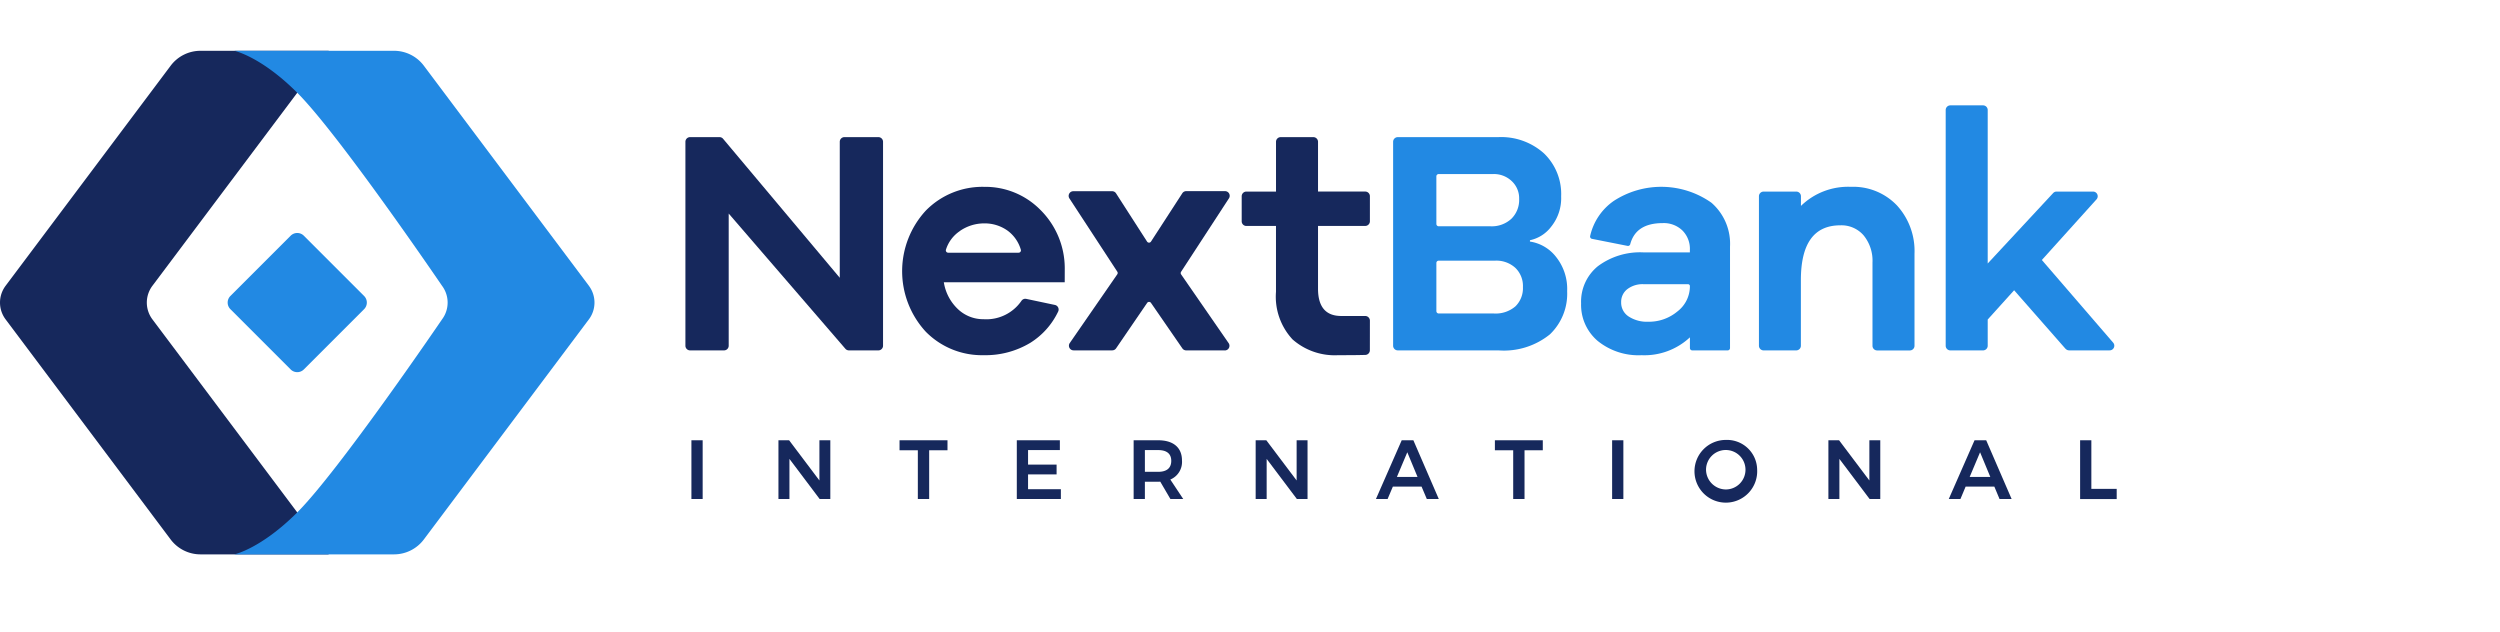
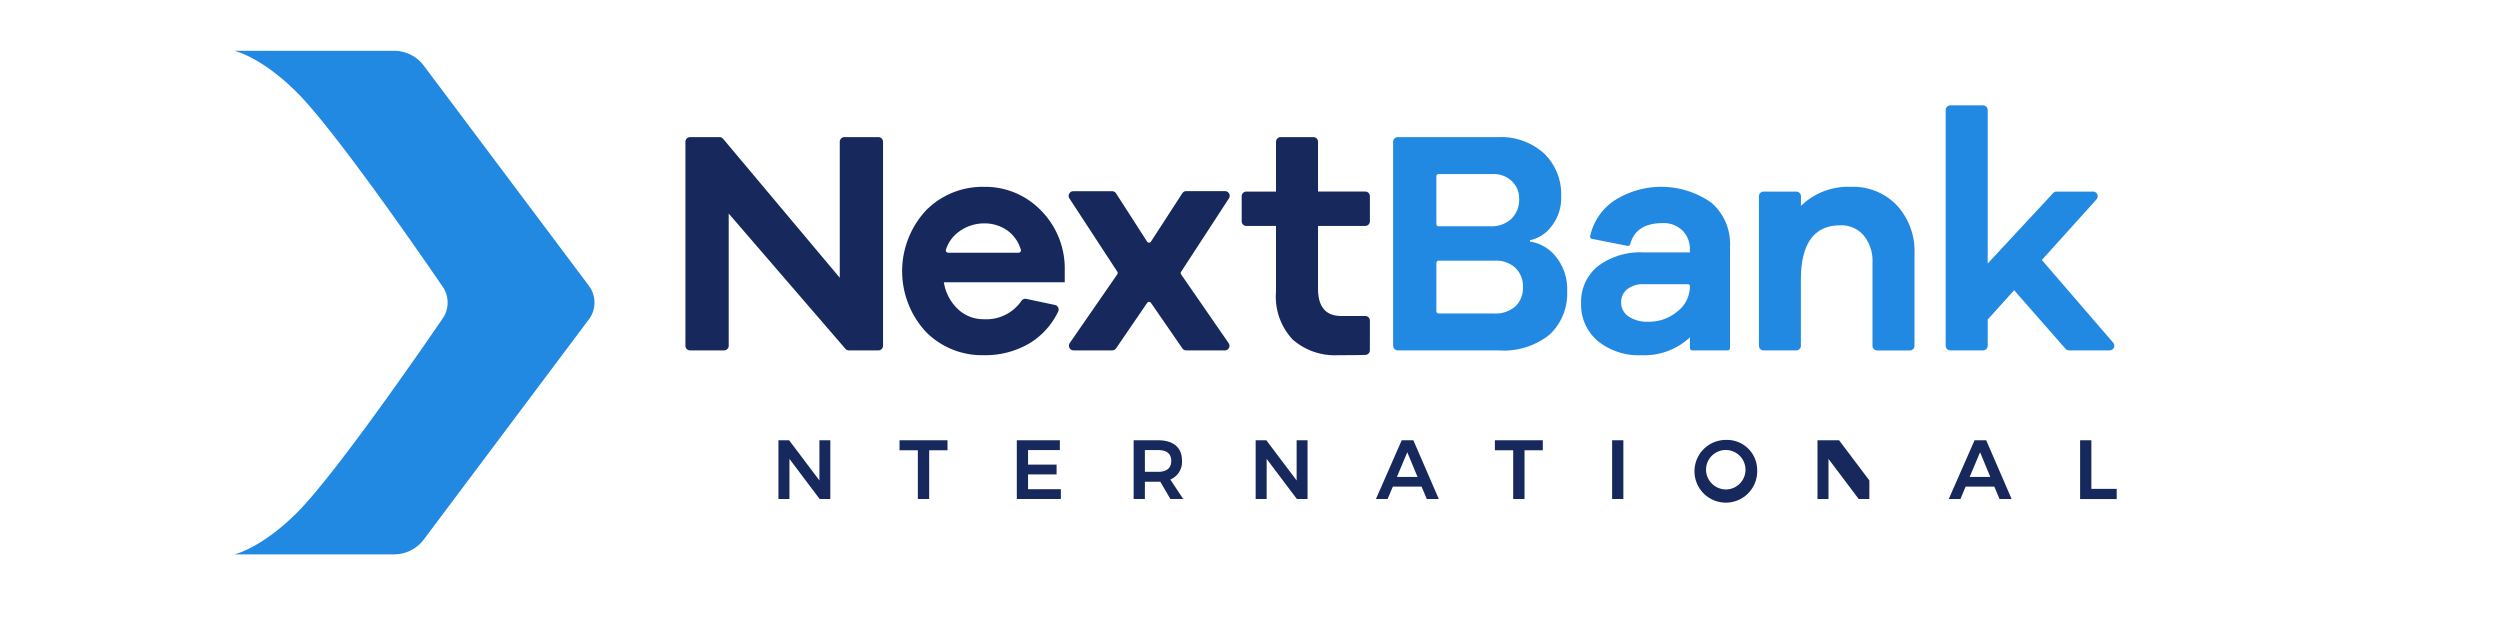
<svg xmlns="http://www.w3.org/2000/svg" width="237.828" height="60.14" viewBox="0 0 237.828 60.14">
  <defs>
    <clipPath id="clip-path">
      <path id="Path_29" data-name="Path 29" d="M273.02,33.215,293.905,61.65l-23.15,31.706H474.828V33.215H271.762" fill="#fff" />
    </clipPath>
  </defs>
  <g id="Group_38" data-name="Group 38" transform="translate(-237 -33.215)">
    <g id="Mask_Group_2" data-name="Mask Group 2" clip-path="url(#clip-path)">
      <g id="Group_5" data-name="Group 5" transform="translate(237 38.047)">
-         <rect id="Rectangle_3045" data-name="Rectangle 3045" width="1.07" height="5.589" transform="translate(65.775 37.051)" fill="#16285c" />
        <path id="Path_7" data-name="Path 7" d="M318.763,158.975l2.883,3.825v-3.825h1.038v5.589h-1.014l-2.875-3.817v3.817h-1.046v-5.589Z" transform="translate(-243.694 -121.924)" fill="#16285c" />
        <path id="Path_8" data-name="Path 8" d="M371.743,158.975v.95H370v4.639h-1.078v-4.639h-1.741v-.95Z" transform="translate(-281.607 -121.924)" fill="#16285c" />
        <path id="Path_9" data-name="Path 9" d="M419.139,158.975v.934h-3.026v1.381h2.715v.934h-2.715v1.405h3.122v.934h-4.192v-5.589Z" transform="translate(-318.313 -121.924)" fill="#16285c" />
        <path id="Path_10" data-name="Path 10" d="M466.228,164.564l-.966-1.653a1.62,1.62,0,0,1-.2.008H463.8v1.645h-1.07v-5.589h2.332c1.445,0,2.268.695,2.268,1.924a1.818,1.818,0,0,1-1.11,1.813l1.23,1.853Zm-2.427-2.587h1.262c.8,0,1.246-.343,1.246-1.046,0-.687-.447-1.022-1.246-1.022H463.8Z" transform="translate(-354.886 -121.924)" fill="#16285c" />
        <path id="Path_11" data-name="Path 11" d="M513.556,158.975l2.883,3.825v-3.825h1.038v5.589h-1.014l-2.875-3.817v3.817h-1.046v-5.589Z" transform="translate(-393.089 -121.924)" fill="#16285c" />
        <path id="Path_12" data-name="Path 12" d="M566,163.383h-2.731l-.5,1.182h-1.11l2.452-5.589h1.11l2.419,5.589H566.5Zm-.383-.918-.974-2.348-.99,2.348Z" transform="translate(-430.765 -121.924)" fill="#16285c" />
        <path id="Path_13" data-name="Path 13" d="M614.738,158.975v.95H613v4.639h-1.078v-4.639h-1.741v-.95Z" transform="translate(-467.97 -121.924)" fill="#16285c" />
        <rect id="Rectangle_3046" data-name="Rectangle 3046" width="1.07" height="5.589" transform="translate(153.363 37.051)" fill="#16285c" />
        <path id="Path_14" data-name="Path 14" d="M697.636,161.664a2.983,2.983,0,1,1-2.979-2.827,2.866,2.866,0,0,1,2.979,2.827m-4.863,0a1.9,1.9,0,0,0,1.9,1.885,1.877,1.877,0,1,0-1.9-1.885" transform="translate(-530.476 -121.818)" fill="#16285c" />
-         <path id="Path_15" data-name="Path 15" d="M747.336,158.975l2.882,3.825v-3.825h1.038v5.589h-1.014l-2.875-3.817v3.817h-1.046v-5.589Z" transform="translate(-572.383 -121.924)" fill="#16285c" />
+         <path id="Path_15" data-name="Path 15" d="M747.336,158.975l2.882,3.825v-3.825v5.589h-1.014l-2.875-3.817v3.817h-1.046v-5.589Z" transform="translate(-572.383 -121.924)" fill="#16285c" />
        <path id="Path_16" data-name="Path 16" d="M799.784,163.383h-2.731l-.495,1.182h-1.11l2.452-5.589h1.11l2.419,5.589h-1.15Zm-.383-.918-.974-2.348-.99,2.348Z" transform="translate(-610.06 -121.924)" fill="#16285c" />
        <path id="Path_17" data-name="Path 17" d="M850.132,158.975V163.6h2.411v.966h-3.481v-5.589Z" transform="translate(-651.179 -121.924)" fill="#16285c" />
        <path id="Path_18" data-name="Path 18" d="M298.121,55.544h-2.8a.444.444,0,0,1-.336-.154l-11.1-12.864V55.1a.444.444,0,0,1-.444.444h-3.23a.444.444,0,0,1-.444-.444V35.7a.444.444,0,0,1,.444-.444h2.8a.443.443,0,0,1,.34.158l11.1,13.222V35.7a.443.443,0,0,1,.443-.444h3.23a.444.444,0,0,1,.444.444V55.1a.444.444,0,0,1-.444.444" transform="translate(-214.563 -27.043)" fill="#16285c" />
        <path id="Path_19" data-name="Path 19" d="M383.693,64.607h-11.5a4.468,4.468,0,0,0,1.347,2.558,3.5,3.5,0,0,0,2.437.954,4.055,4.055,0,0,0,3.6-1.748.443.443,0,0,1,.459-.186l2.73.578a.445.445,0,0,1,.3.634,7.1,7.1,0,0,1-2.638,2.963,8.282,8.282,0,0,1-4.45,1.181,7.49,7.49,0,0,1-5.51-2.24,8.5,8.5,0,0,1,.015-11.519,7.548,7.548,0,0,1,5.555-2.255,7.353,7.353,0,0,1,5.313,2.164,7.825,7.825,0,0,1,2.346,5.555Zm-9.975-4.874a3.328,3.328,0,0,0-1.324,1.77.222.222,0,0,0,.212.289h6.7a.222.222,0,0,0,.212-.289,3.442,3.442,0,0,0-1.248-1.8,3.738,3.738,0,0,0-2.24-.7,4.057,4.057,0,0,0-2.316.726" transform="translate(-282.405 -42.584)" fill="#16285c" />
        <path id="Path_20" data-name="Path 20" d="M451.067,72.48h-3.674a.443.443,0,0,1-.365-.192l-2.984-4.326a.222.222,0,0,0-.366,0l-2.955,4.323a.444.444,0,0,1-.366.193h-3.673a.444.444,0,0,1-.365-.7l4.52-6.538a.222.222,0,0,0,0-.248l-4.556-6.969a.444.444,0,0,1,.371-.686h3.691a.443.443,0,0,1,.373.2l2.953,4.593a.222.222,0,0,0,.372,0l2.982-4.6a.444.444,0,0,1,.372-.2h3.692a.444.444,0,0,1,.371.686L446.908,65a.222.222,0,0,0,0,.248l4.52,6.538a.444.444,0,0,1-.365.7" transform="translate(-334.549 -43.979)" fill="#16285c" />
        <path id="Path_21" data-name="Path 21" d="M519.029,55.53a.444.444,0,0,1-.434.444c-1,.024-1.477.024-2.563.024a6.065,6.065,0,0,1-4.359-1.5,5.971,5.971,0,0,1-1.575-4.526V43.706h-2.819a.443.443,0,0,1-.443-.444V40.88a.444.444,0,0,1,.443-.444H510.1V35.7a.444.444,0,0,1,.444-.444h3.109a.444.444,0,0,1,.444.444v4.733h4.491a.444.444,0,0,1,.444.444v2.382a.444.444,0,0,1-.444.444h-4.491V49.67q0,2.6,2.21,2.6c.65,0,1.457,0,2.282,0a.444.444,0,0,1,.443.444Z" transform="translate(-388.712 -27.042)" fill="#16285c" />
        <path id="Path_22" data-name="Path 22" d="M581.651,45.19a3.875,3.875,0,0,1,2.467,1.438,4.879,4.879,0,0,1,1.074,3.285,5.346,5.346,0,0,1-1.635,4.1,6.95,6.95,0,0,1-4.9,1.529h-9.577a.444.444,0,0,1-.444-.444V35.7a.444.444,0,0,1,.444-.444h9.547a6.09,6.09,0,0,1,4.359,1.544,5.36,5.36,0,0,1,1.635,4.087,4.327,4.327,0,0,1-.939,2.876,3.421,3.421,0,0,1-2.028,1.3Zm-8.9-1.675a.222.222,0,0,0,.222.222H577.9a2.744,2.744,0,0,0,1.983-.712,2.5,2.5,0,0,0,.742-1.892,2.221,2.221,0,0,0-.712-1.7,2.453,2.453,0,0,0-1.741-.666h-5.2a.222.222,0,0,0-.222.222Zm5.449,8.517a2.886,2.886,0,0,0,2.074-.681,2.417,2.417,0,0,0,.711-1.832,2.391,2.391,0,0,0-.726-1.832,2.676,2.676,0,0,0-1.907-.681h-5.379a.222.222,0,0,0-.222.222V51.81a.222.222,0,0,0,.222.222Z" transform="translate(-436.107 -27.042)" fill="#2289e3" />
        <path id="Path_23" data-name="Path 23" d="M657.756,57.023a5.173,5.173,0,0,1,1.786,4.193v9.647a.222.222,0,0,1-.222.222h-3.371a.222.222,0,0,1-.222-.222V69.843a6.346,6.346,0,0,1-4.6,1.7,6.16,6.16,0,0,1-4.178-1.362,4.5,4.5,0,0,1-1.574-3.572,4.345,4.345,0,0,1,1.589-3.527,6.707,6.707,0,0,1,4.4-1.317h4.359v-.242a2.466,2.466,0,0,0-.712-1.847,2.547,2.547,0,0,0-1.862-.7q-2.569,0-3.1,2.009a.221.221,0,0,1-.256.159l-3.385-.671a.223.223,0,0,1-.172-.271,5.534,5.534,0,0,1,2.238-3.33,8.279,8.279,0,0,1,9.279.151m-3.209,10.353a3.022,3.022,0,0,0,1.181-2.407.182.182,0,0,0-.182-.182h-4.238a2.384,2.384,0,0,0-1.529.469,1.523,1.523,0,0,0-.59,1.256,1.564,1.564,0,0,0,.711,1.347,3.173,3.173,0,0,0,1.862.5,4.215,4.215,0,0,0,2.785-.984" transform="translate(-494.963 -42.584)" fill="#2289e3" />
        <path id="Path_24" data-name="Path 24" d="M731.1,57.3a6.425,6.425,0,0,1,1.665,4.586v8.76a.444.444,0,0,1-.444.444h-3.109a.444.444,0,0,1-.444-.444V62.729a3.812,3.812,0,0,0-.833-2.573,2.786,2.786,0,0,0-2.225-.969q-3.754,0-3.754,5.207v6.247a.443.443,0,0,1-.443.444H718.41a.444.444,0,0,1-.444-.444V56.422a.444.444,0,0,1,.444-.444h3.109a.444.444,0,0,1,.443.444v.919a6.428,6.428,0,0,1,4.753-1.816A5.744,5.744,0,0,1,731.1,57.3" transform="translate(-550.636 -42.584)" fill="#2289e3" />
        <path id="Path_25" data-name="Path 25" d="M805.59,45.431,800.7,39.861l-2.513,2.785v2.493a.444.444,0,0,1-.444.444h-3.109a.444.444,0,0,1-.444-.444V22.716a.444.444,0,0,1,.444-.444h3.109a.444.444,0,0,1,.444.444v14.6l6.226-6.7a.443.443,0,0,1,.325-.142h3.471a.444.444,0,0,1,.329.741l-5.2,5.768,6.784,7.864a.443.443,0,0,1-.336.733h-3.856a.444.444,0,0,1-.333-.151" transform="translate(-609.094 -17.081)" fill="#2289e3" />
      </g>
    </g>
    <g id="Icon">
-       <path id="Path_26" data-name="Path 26" d="M.533,22.356,16.235,1.42A3.549,3.549,0,0,1,19.074,0h12.2L14.5,22.356a2.661,2.661,0,0,0,0,3.194L31.272,47.906h-12.2a3.549,3.549,0,0,1-2.839-1.419L.533,25.55a2.661,2.661,0,0,1,0-3.194" transform="translate(237 38.047)" fill="#16285c" />
-       <path id="Path_27" data-name="Path 27" d="M98.924,87.354l-5.732-5.732a.887.887,0,0,1,0-1.255l5.732-5.732a.887.887,0,0,1,1.255,0l5.732,5.732a.887.887,0,0,1,0,1.255l-5.732,5.732a.887.887,0,0,1-1.255,0" transform="translate(165.726 -18.995)" fill="#2289e3" />
      <path id="Path_28" data-name="Path 28" d="M129.373,22.356,113.67,1.42A3.549,3.549,0,0,0,110.831,0H95.639s2.535.538,5.988,3.992C105.619,7.984,115.4,22.356,115.4,22.356a2.662,2.662,0,0,1,0,3.194s-9.781,14.372-13.773,18.364c-3.454,3.454-5.988,3.992-5.988,3.992h15.192a3.549,3.549,0,0,0,2.839-1.419l15.7-20.937a2.661,2.661,0,0,0,0-3.194" transform="translate(163.651 38.047)" fill="#2289e3" />
    </g>
  </g>
</svg>